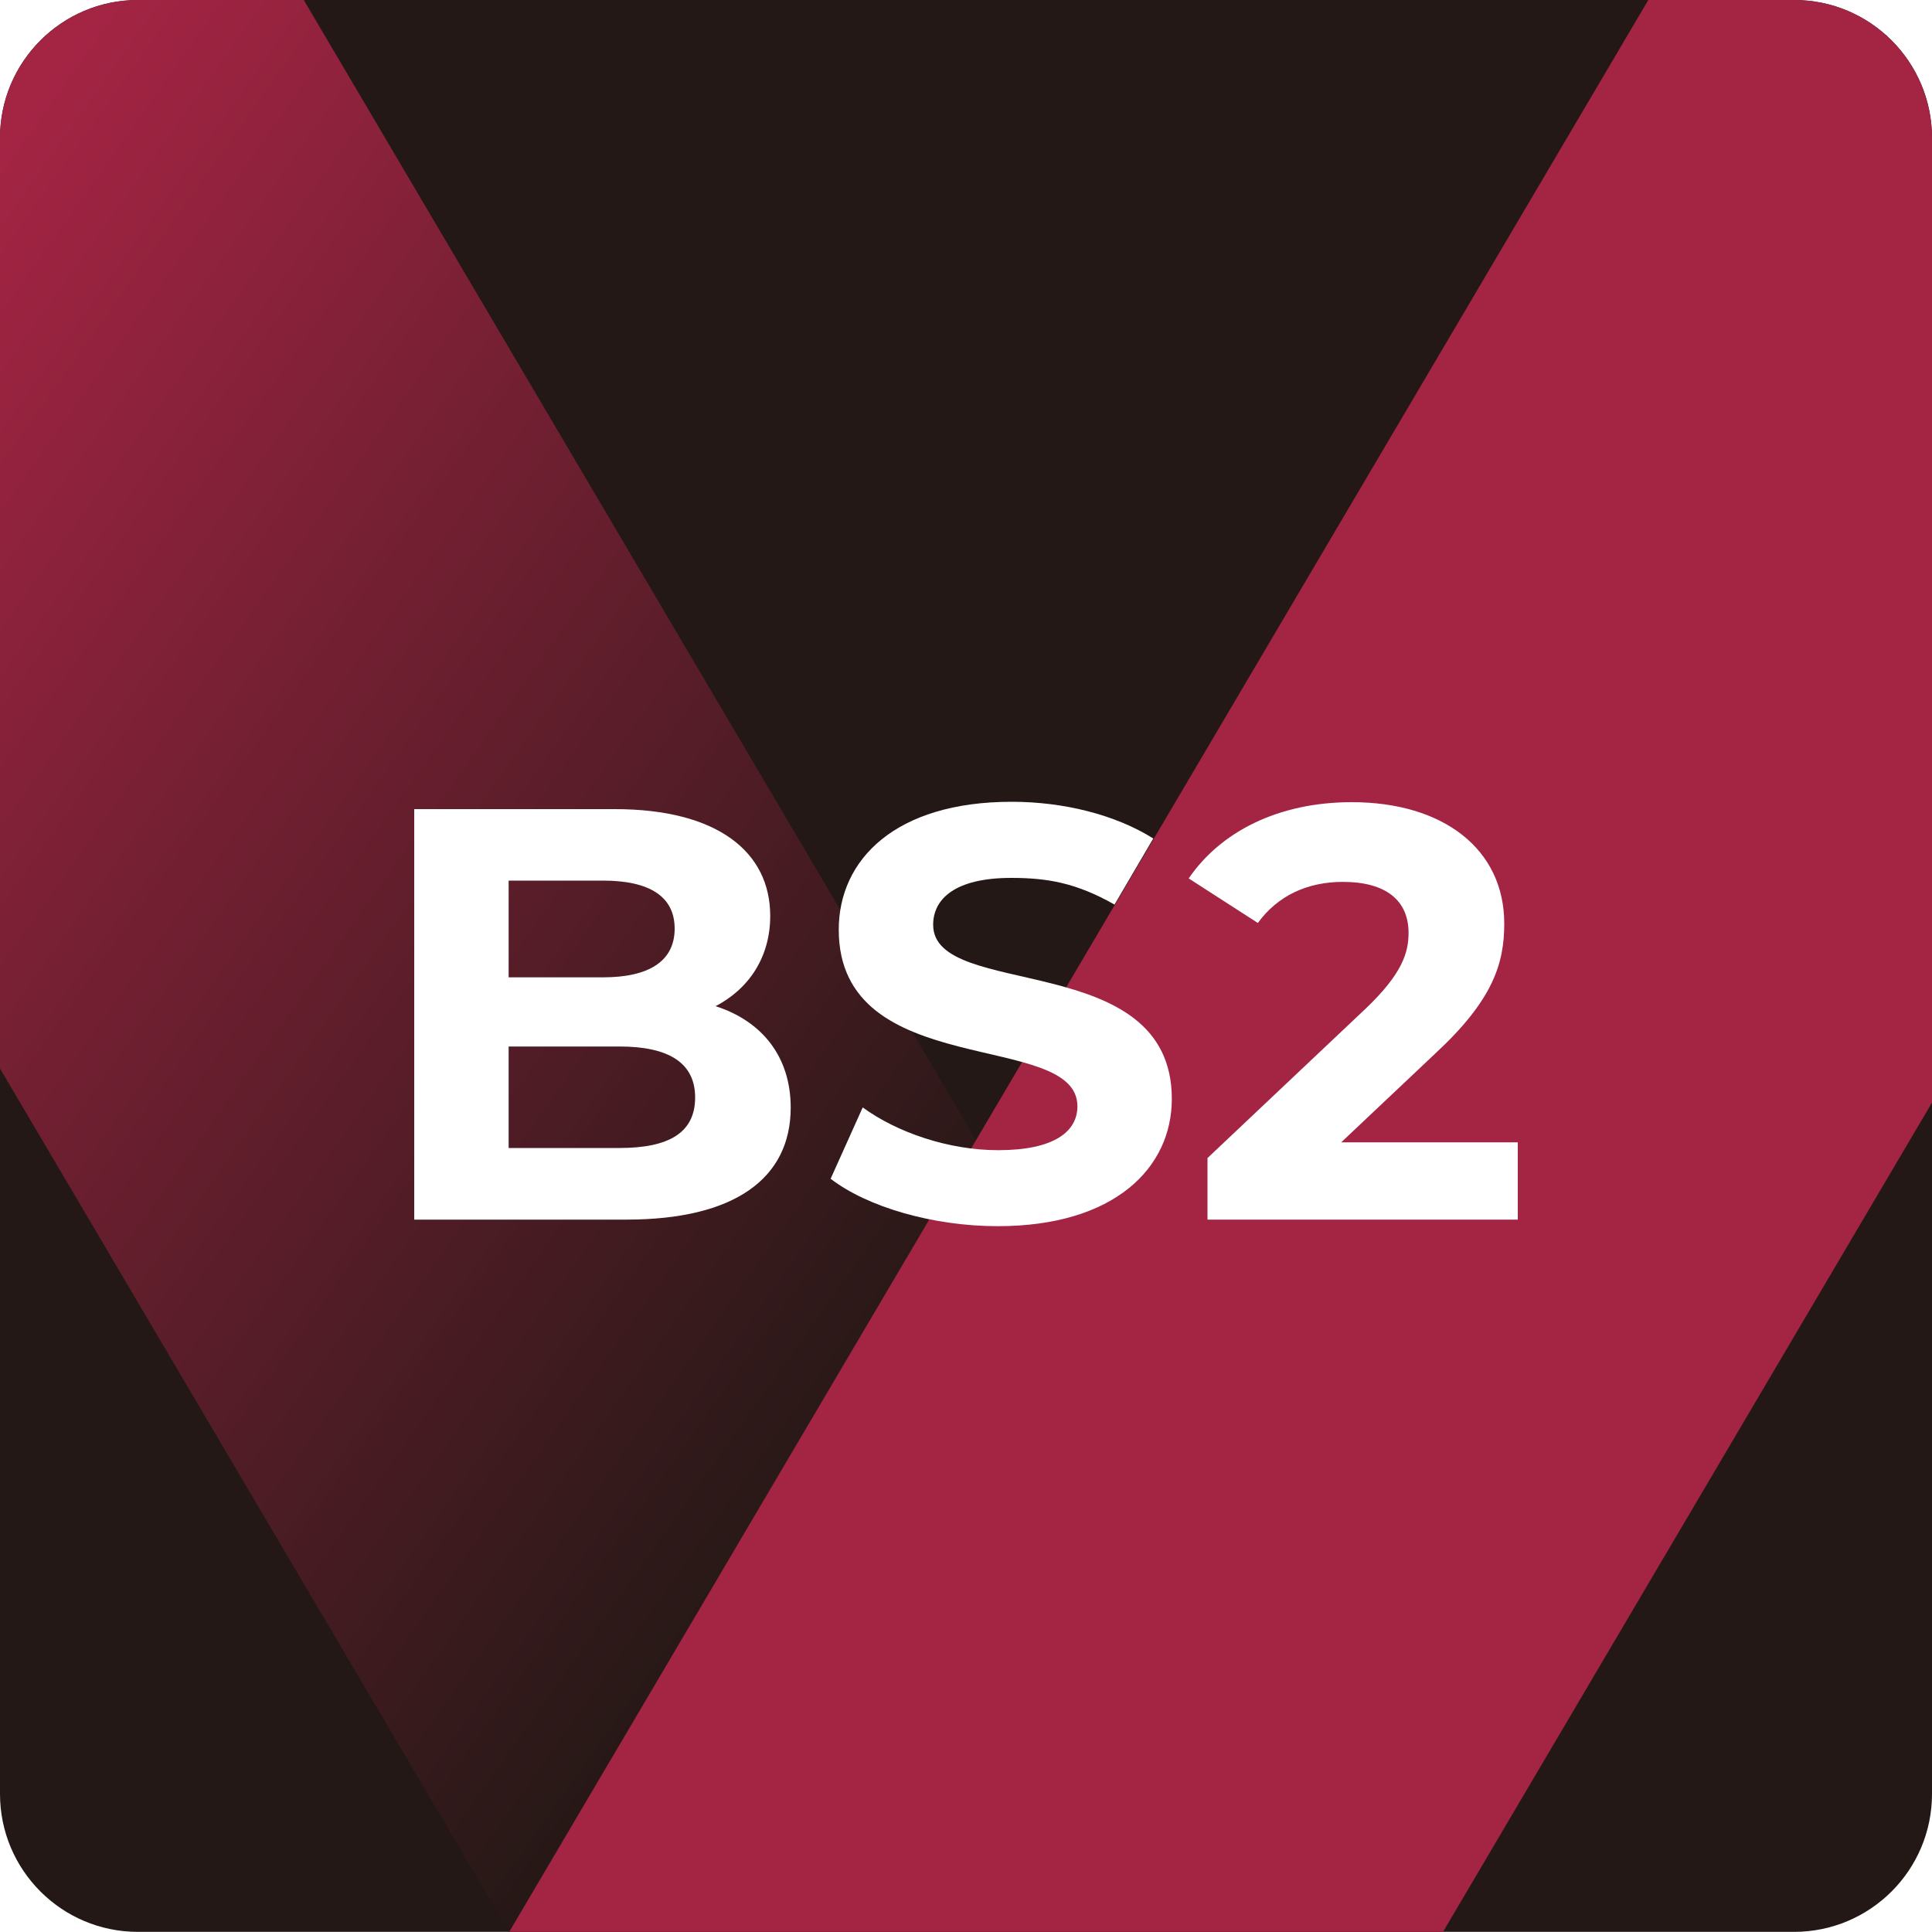
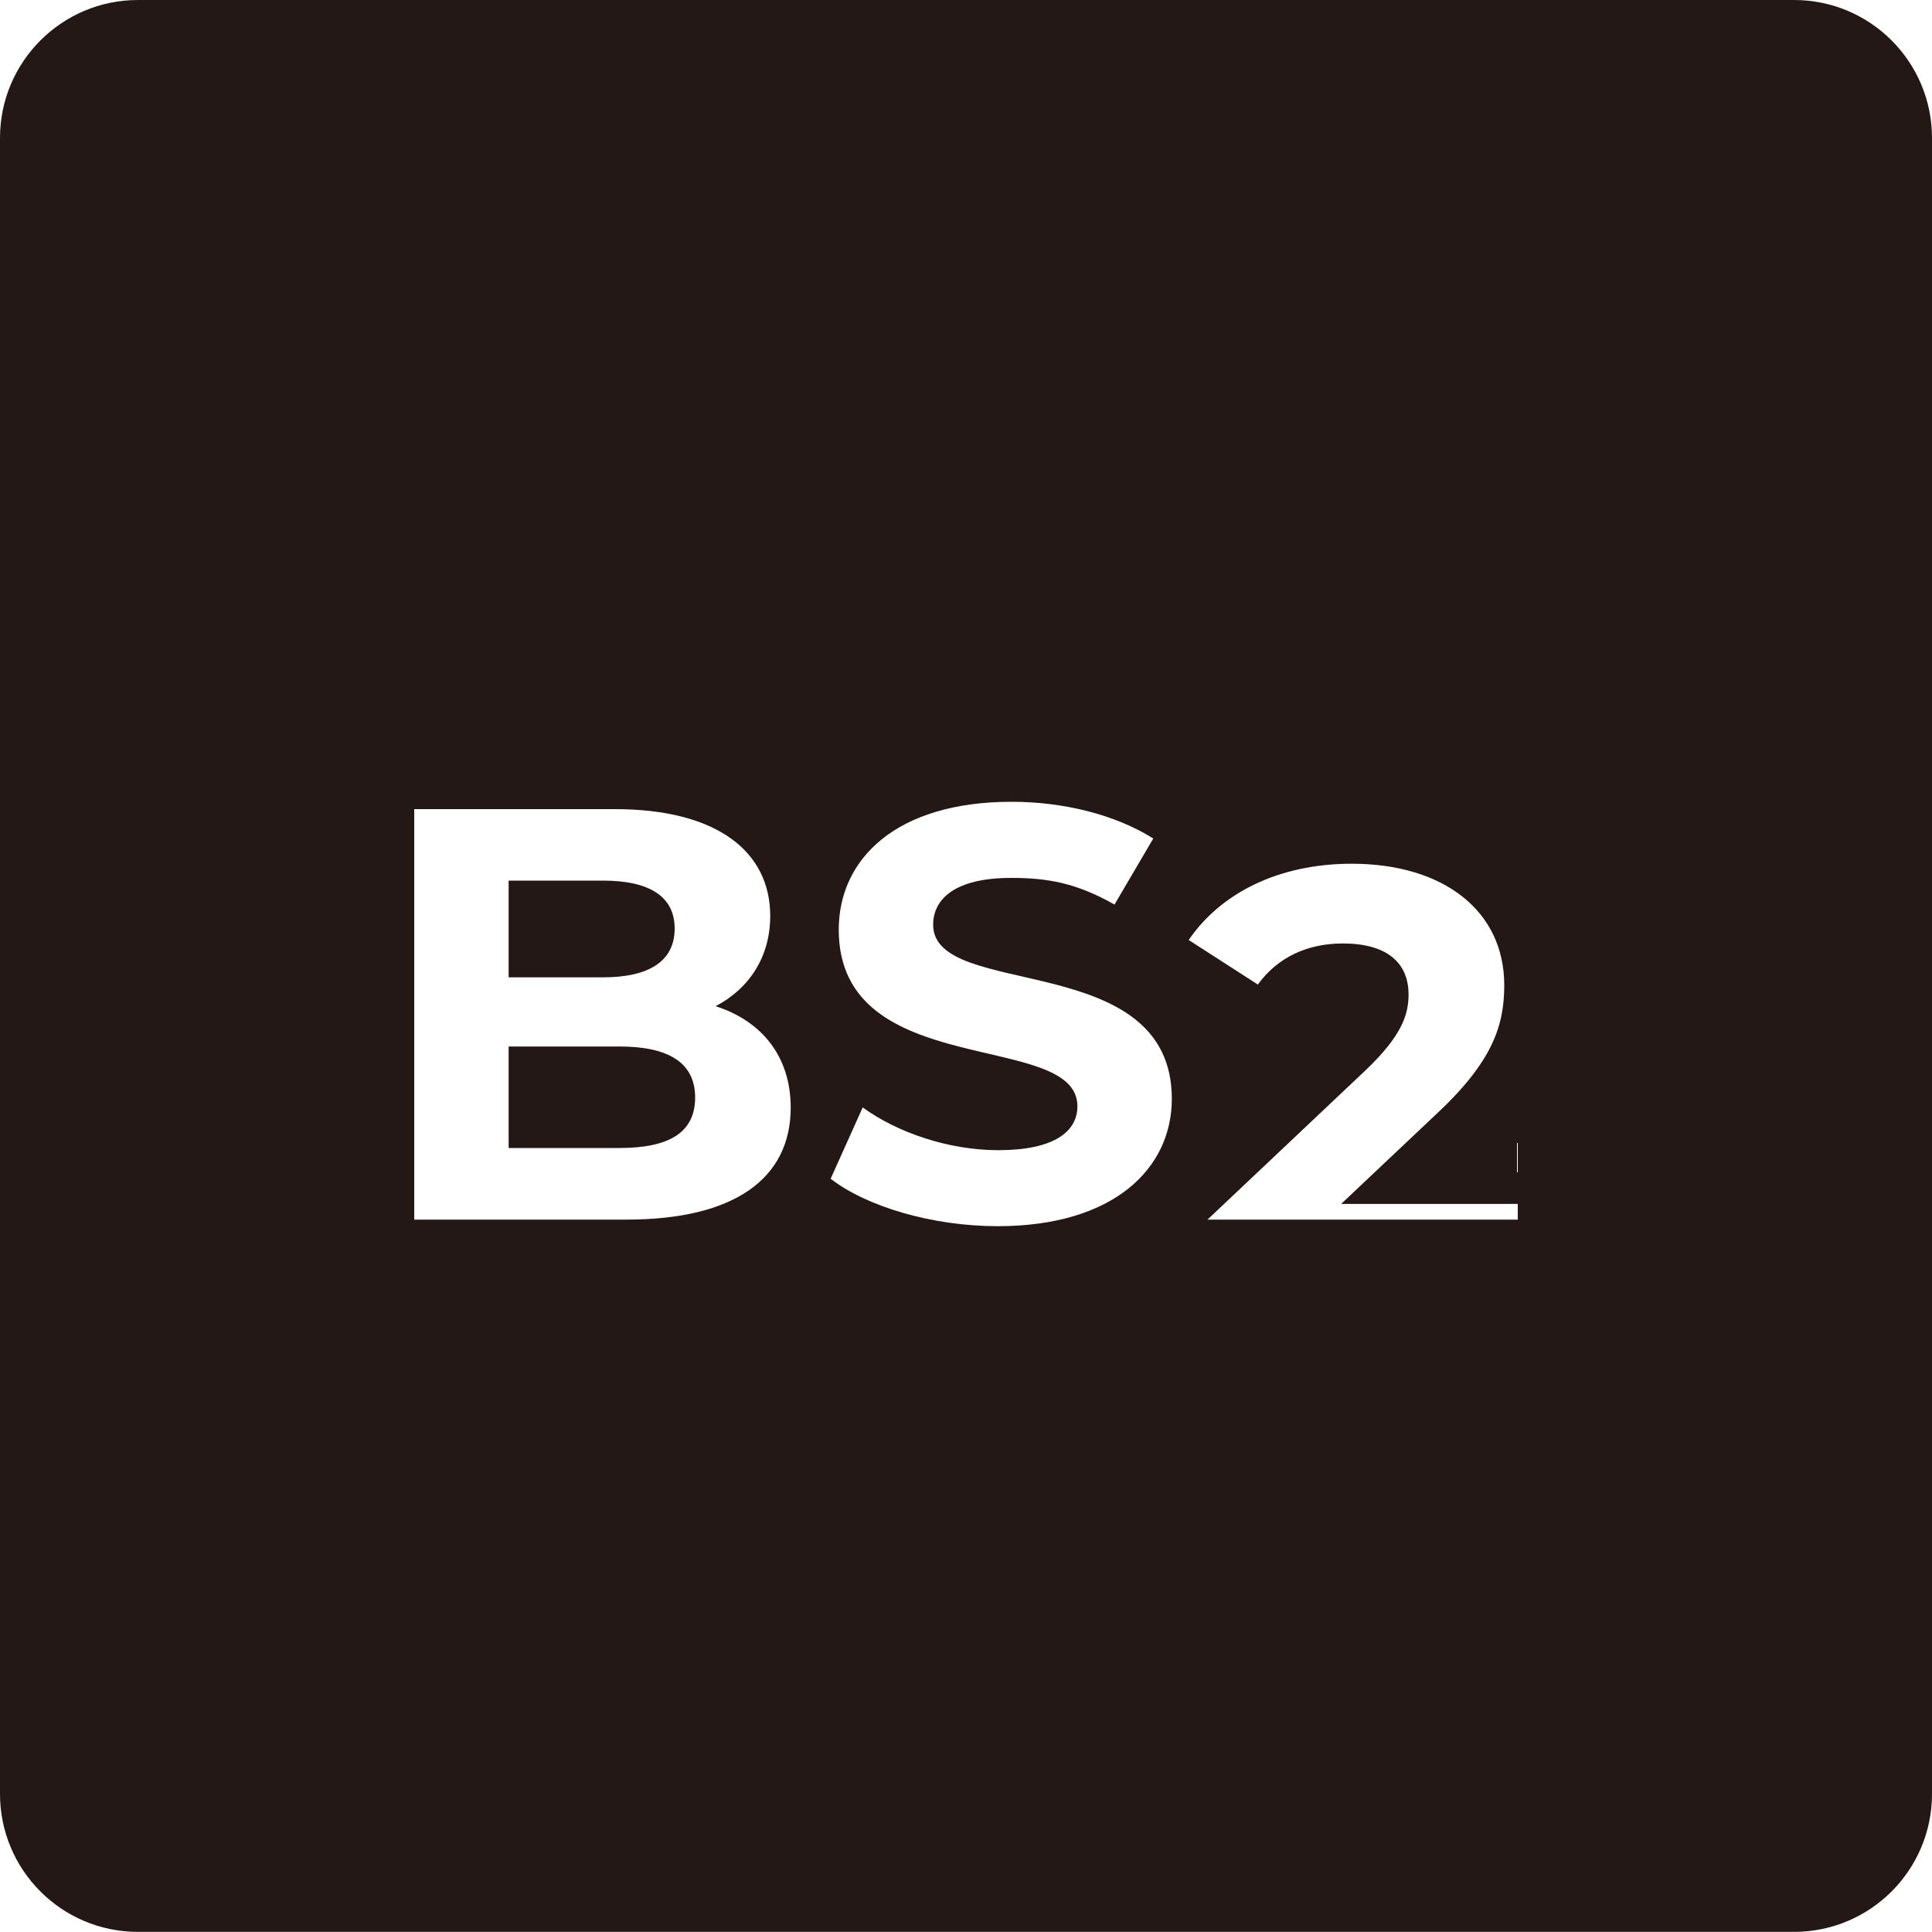
<svg xmlns="http://www.w3.org/2000/svg" id="Layer_2" viewBox="0 0 150 150">
  <defs>
    <style>.cls-1{fill:#fff;}.cls-2{filter:url(#drop-shadow-1);}.cls-3{fill:#231815;}.cls-4{fill:#a42444;}.cls-5{fill:url(#_무제_그라디언트_341);}.cls-6{clip-path:url(#clippath);}</style>
    <clipPath id="clippath">
-       <path class="cls-3" d="M139.29,0c5.92,0,10.71,4.8,10.71,10.71v128.57c0,5.92-4.8,10.71-10.71,10.71H10.71c-5.92,0-10.71-4.8-10.71-10.71V10.71C0,4.8,4.8,0,10.71,0" />
-     </clipPath>
+       </clipPath>
    <linearGradient id="_무제_그라디언트_341" x1="-8.76" y1="23.68" x2="84.7" y2="90.03" gradientUnits="userSpaceOnUse">
      <stop offset="0" stop-color="#a42444" />
      <stop offset="1" stop-color="#231815" />
    </linearGradient>
    <filter id="drop-shadow-1" filterUnits="userSpaceOnUse">
      <feOffset dx="0" dy="0" />
      <feGaussianBlur result="blur" stdDeviation="2.83" />
      <feFlood flood-color="#231815" flood-opacity="1" />
      <feComposite in2="blur" operator="in" />
      <feComposite in="SourceGraphic" />
    </filter>
  </defs>
  <g id="_레이어_1">
    <path class="cls-3" d="M139.29,0c5.92,0,10.71,4.8,10.71,10.71v128.57c0,5.92-4.8,10.71-10.71,10.71H10.71c-5.92,0-10.71-4.8-10.71-10.71V10.71C0,4.8,4.8,0,10.71,0" />
    <g class="cls-6">
      <polygon class="cls-5" points="112.03 150 39.53 150 -94.93 -78.04 -22.43 -78.04 112.03 150" />
-       <polygon class="cls-4" points="39.53 150 112.03 150 246.49 -78.04 173.99 -78.04 39.53 150" />
    </g>
    <g class="cls-2">
      <path class="cls-1" d="M61.39,85.99c0,5.51-4.37,8.7-12.75,8.7h-16.48v-31.87h15.57c7.97,0,12.07,3.32,12.07,8.29,0,3.19-1.64,5.65-4.24,7.01,3.55,1.14,5.83,3.87,5.83,7.88ZM39.49,68.37v7.51h7.33c3.6,0,5.56-1.28,5.56-3.78s-1.96-3.73-5.56-3.73h-7.33ZM53.97,85.21c0-2.69-2.05-3.96-5.87-3.96h-8.61v7.88h8.61c3.82,0,5.87-1.18,5.87-3.92Z" />
      <path class="cls-1" d="M64.48,91.54l2.5-5.56c2.69,1.96,6.69,3.32,10.52,3.32,4.37,0,6.15-1.46,6.15-3.41,0-5.96-18.53-1.87-18.53-13.71,0-5.42,4.37-9.93,13.43-9.93,4.01,0,8.03.99,10.99,2.85l-3.01,5.13c-2.96-1.68-5.2-2.07-8.02-2.07-4.37,0-6.06,1.64-6.06,3.64,0,5.87,18.53,1.82,18.53,13.52,0,5.33-4.42,9.88-13.52,9.88-5.05,0-10.15-1.5-12.98-3.69Z" />
-       <path class="cls-1" d="M117.84,88.68v6.01h-24.09v-4.78l12.29-11.61c2.82-2.69,3.32-4.33,3.32-5.87,0-2.5-1.73-3.96-5.1-3.96-2.73,0-5.05,1.05-6.6,3.19l-5.37-3.46c2.46-3.6,6.92-5.92,12.66-5.92,7.1,0,11.84,3.64,11.84,9.43,0,3.1-.87,5.92-5.33,10.06l-7.33,6.92h13.71Z" />
+       <path class="cls-1" d="M117.84,88.68v6.01h-24.09l12.29-11.61c2.82-2.69,3.32-4.33,3.32-5.87,0-2.5-1.73-3.96-5.1-3.96-2.73,0-5.05,1.05-6.6,3.19l-5.37-3.46c2.46-3.6,6.92-5.92,12.66-5.92,7.1,0,11.84,3.64,11.84,9.43,0,3.1-.87,5.92-5.33,10.06l-7.33,6.92h13.71Z" />
    </g>
  </g>
</svg>